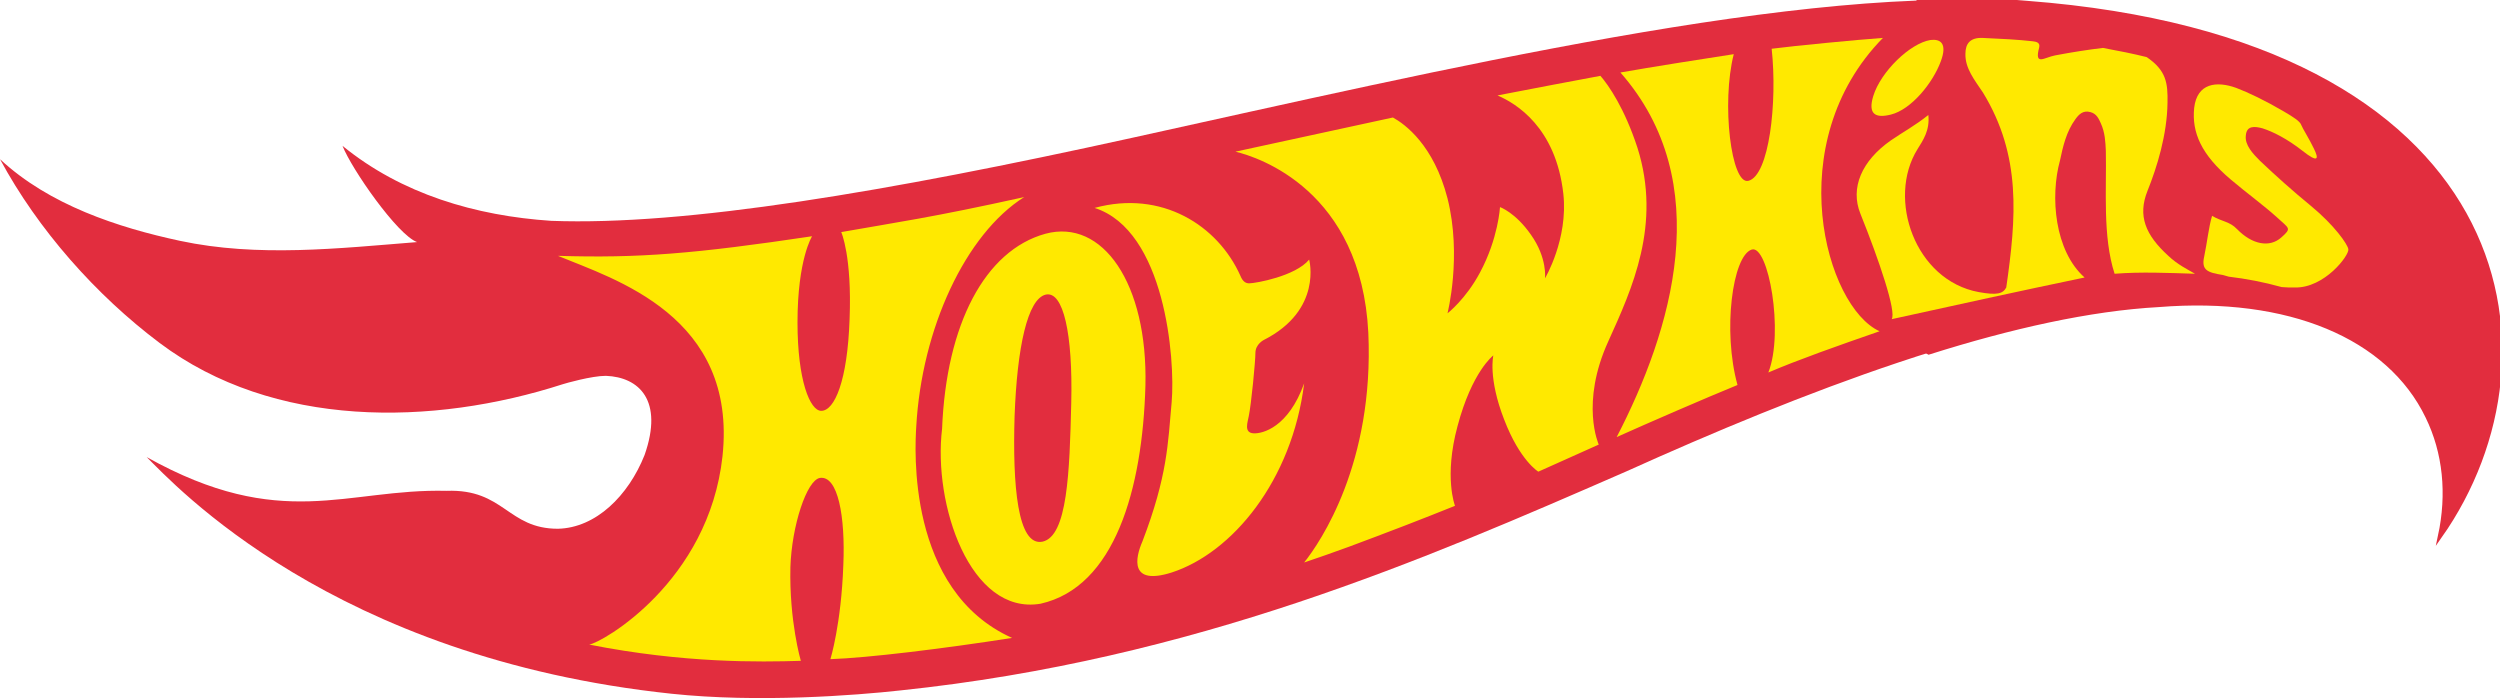
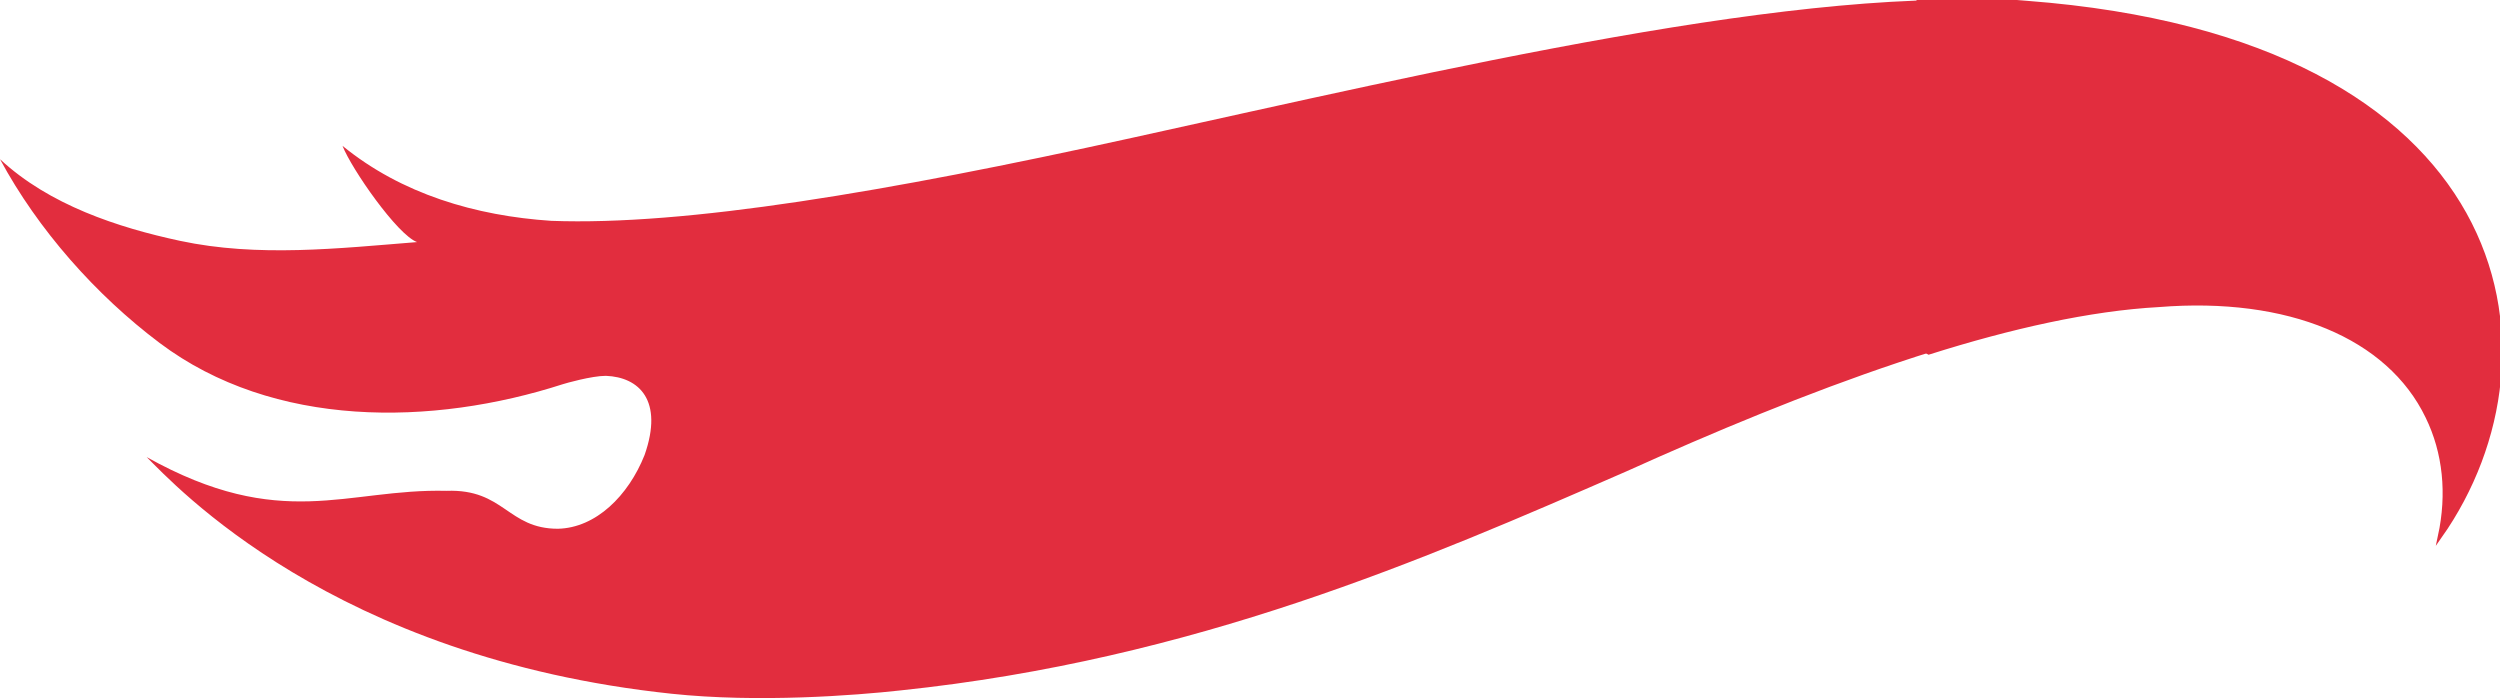
<svg xmlns="http://www.w3.org/2000/svg" version="1.1" x="0px" y="0px" viewBox="0 0 600 167.6" style="enable-background:new 0 0 600 167.6;" xml:space="preserve">
  <style type="text/css">
	.st0{fill:#E22D3E;}
	.st1{fill:none;stroke:#E22D3E;stroke-miterlimit:10;}
	.st2{fill:#FFE900;}
</style>
  <g id="layer">
    <path id="XMLID_1_" class="st0" d="M486.5,0.7c-51.9-5-141.2,16.2-214.9,32.4c-59,13-107.1,21.1-139.3,19.9   c-18.1-1.2-35.9-6.4-50.1-18c2.2,5.6,13.2,21.4,17.9,23.1c-18.8,1.5-38.2,3.7-56.9-0.3C28.3,54.6,11.8,49.2,0,38.2   c9.1,16.9,23,32.6,38.3,44.1c27.4,20.6,65.5,20,96.8,9.9c0.6-0.2,6.9-2,10.3-2c8,0.3,13.9,5.9,9.3,19c-3.9,9.8-11.7,17.5-20.8,17.7   c-12.1,0-12.9-9.6-26.7-9.1c-24.1-0.6-39.6,10-72-8.1c6.6,6.5,44.6,48.2,126,56.8c20.8,2.2,44,0.4,54.9-0.8   c70.6-7.4,125.7-31.4,174.3-52.6c41.2-18.6,90.7-37.9,127.7-39.9c31.1-2.5,55.2,7.5,64.5,26.8c4.2,8.6,5.2,18.5,3,28.7   C616.8,84.3,603.2,9.6,486.5,0.7" />
    <path class="st1" d="M486.5,0.7c-7.8-0.7-16.4-0.9-25.7-0.6c-9.8,7.3-16.7,23.1-19.3,34.8c-1,4.8-3.4,16,0,26.4   c3.1,9.3,10.7,17.4,21.4,23.3c19.6-6.2,38.7-10.5,55.2-11.4c31.1-2.5,55.2,7.5,64.5,26.8c4.2,8.6,5.2,18.5,3,28.7   C616.8,84.3,603.2,9.6,486.5,0.7z" />
    <g>
      <g>
-         <path class="st2" d="M454,76.6c1.2-1.7-3-14.1-7.5-25.3c-2.5-6.2,0.3-12.7,7.3-17.6c2.9-2,5.9-3.6,9-6.1c0.4,3.7-1.3,6.1-2.6,8.2     c-7.4,11.9-0.6,31.5,14.7,34.3c4.4,0.8,5.8,0.4,6.6-1.1c2.4-16.7,3.7-31.6-5.6-46.8c-2-3-4.3-5.8-4.2-9.3c0-2.5,1.2-3.9,4.1-3.8     c4.5,0.2,8.5,0.4,12,0.8c0.9,0.1,1.9,0.3,1.6,1.5c-1.2,4.5,1.2,2.4,3.8,1.9c4.2-0.8,8.1-1.4,11.5-1.8c3.8,0.7,7.3,1.4,10.5,2.2     c4.7,3.2,5.1,6.2,5,11c-0.1,7.6-2.5,15.4-4.8,21.1c-2.4,6-0.5,10.6,5,15.6c2.2,2.1,4.7,3.3,6.4,4.3c-6.4-0.2-12.9-0.5-19.3,0     c-2.9-9-1.9-20.2-2.1-29.5c-0.1-2.2-0.2-4.4-1.2-6.6c-0.5-1.1-1-2.3-2.5-2.7c-1.8-0.5-2.8,0.6-3.6,1.7c-2.2,3-3,6.6-3.7,9.9     c-2.4,8.7-1.3,21.7,5.9,28.1C484.9,69.8,469.5,73.2,454,76.6z" />
-         <path class="st2" d="M534.9,66.4c-0.5-0.1-0.9-0.3-1.4-0.4c-3.8-0.6-5.2-1.2-4.5-4.4c0.7-3.3,1.1-7.2,1.9-9.8     c2.3,1.4,4.2,1.3,6,3.2c3.6,3.7,7.8,4.5,10.6,2c2.6-2.3,1.9-2.1-1.1-4.9c-3.1-2.8-7.1-5.7-11-9c-7.1-6-9.4-11.3-8.8-17.2     c0.7-6,5.4-6.5,10.1-4.8c2.9,1.1,6.9,3,11.5,5.7c2.2,1.3,3.8,2.3,4.1,3.2c0.3,0.8,1.9,3.3,3,5.6c1.3,2.6,1.1,3.6-2.7,0.6     c-3.7-2.9-7.1-4.6-9.6-5.4c-1.9-0.5-3.8-0.7-4,1.7c-0.3,2.3,1.7,4.4,3.4,6.1c3.9,3.7,7.7,7.1,12.2,10.8c5.7,4.7,8.8,9.2,9,10.4     c0.3,1.4-5.7,9.4-12.9,9.2c-1.1,0-2.1,0-3.1-0.1C543.3,67.7,539.1,66.9,534.9,66.4z" />
-         <path class="st2" d="M463.3,9.6c2.4-0.3,4.1,0.8,2.5,5.1c-1.9,5.2-7.1,11.6-12,12.8c-3.6,0.9-5.6,0-4.2-4.5     C451.4,17.2,458.4,10.4,463.3,9.6z" />
-       </g>
+         </g>
    </g>
  </g>
  <g id="Calque_2">
-     <path id="XMLID_2_" class="st2" d="M262.7,49.9c16.9,5.4,19.4,36.2,18.5,46.6c-0.9,10-1,17.7-7,33.4c-1.8,4.1-3.1,10.7,7,7.5   c14.5-4.7,28.9-22,31.8-45.4c0,0,0.1-0.7,0,0c-3.8,10.6-10,12.1-12.1,12c-2.5-0.1-1.4-2.8-1.2-4.1c0.6-2.8,1.6-13.2,1.6-15.2   c0-2.1,2-3.1,2-3.1c14.2-7.2,10.9-19.3,10.9-19.3c-3.3,4-12.9,5.7-14.4,5.7c-0.7,0-1.5-0.3-2.1-1.8l0,0   C292.3,54.1,278.8,45.5,262.7,49.9 M251,70.7c4.2-0.9,6.5,9.4,6.1,26c-0.4,16.6-0.9,32-6.9,33.3c-6,1.2-7.2-13.5-6.7-30.1   C244.1,83.4,246.6,71.7,251,70.7 M274.9,92.6c0.6-24.6-10.3-40.2-24-36.5c-14.5,4-23.8,21.7-24.8,46.8c-2.2,18.1,6.7,44.8,23.6,42   C267.6,140.9,274.2,117.3,274.9,92.6 M245.8,47.3c-22.1,4.9-30.9,6.1-43.9,8.4c0,0,2.6,5.8,2,20.9c-0.5,14.8-3.6,22-6.8,22   c-2.7,0-5.7-7.3-5.7-21.2c0-15.2,3.5-20.7,3.5-20.7c-28.1,4.2-41.6,5.3-61,4.7c13.5,5.6,43.1,14.4,39.5,48.1   c-3.3,30.2-29,44.8-32,45.2c22.8,4.5,40.9,4.2,50.8,3.9c0,0-2.8-9.5-2.5-22.5c0.3-9.8,3.9-20.9,7.1-21.4c4.3-0.6,6.1,9.2,5.6,20.9   c-0.5,14.2-3.1,22.6-3.1,22.6c8.9-0.3,27-2.5,43.6-5.1c-25.4-11.4-23.3-45.8-23-50.7C221.2,78.9,231.7,56.2,245.8,47.3 M296.5,36.4   c5.6-1.2,31.7-6.9,37.8-8.2c2.9,1.6,9.8,6.6,13.1,19.4c3.5,13.9,0,27.6,0,27.6s4.4-3.4,7.8-9.8c4.4-8.2,4.8-15.7,4.8-15.7   s3.7,1.3,7.4,6.6c4,5.6,3.4,10.5,3.4,10.5s5.6-9.4,4.4-20.3c-1.8-16-11.4-21.7-15.8-23.6c4.1-0.8,22.4-4.3,24.7-4.7   c2,2.3,5.8,7.8,8.9,17.3c5.8,18.4-1.3,33.8-7,46.4c-6.8,14.9-2.3,24.8-2.3,24.8l-14.5,6.5c0,0-4.4-2.6-8.2-12.5   c-3.9-10-2.6-15.4-2.6-15.4s-5.1,3.8-8.6,17c-3.3,12.2-0.6,19.1-0.6,19.1s-9.4,3.8-19,7.4c-8.8,3.4-17.2,6.2-17.2,6.2   c3.9-4.9,16.8-23.8,15.4-55.1C326.7,45.7,302,37.7,296.5,36.4 M425.2,11.7c5.4-0.7,20.9-2.2,26.7-2.6   c-24.8,25.3-13.7,64.6-0.8,70.4c-10.1,3.5-19.7,6.9-26.7,9.9c3.8-9.6,0-30.8-4-29.5c-4.6,1.5-7,19.5-3.4,32.5   c-7.6,3.1-21.2,9-29,12.5c13.2-25.5,24.1-61.1,0.9-87.5c6.7-1.2,21.9-3.6,27.2-4.4c-3,11.8-0.6,31.4,3.5,30.4   C424.6,42.2,426.6,24.6,425.2,11.7" />
-   </g>
+     </g>
</svg>